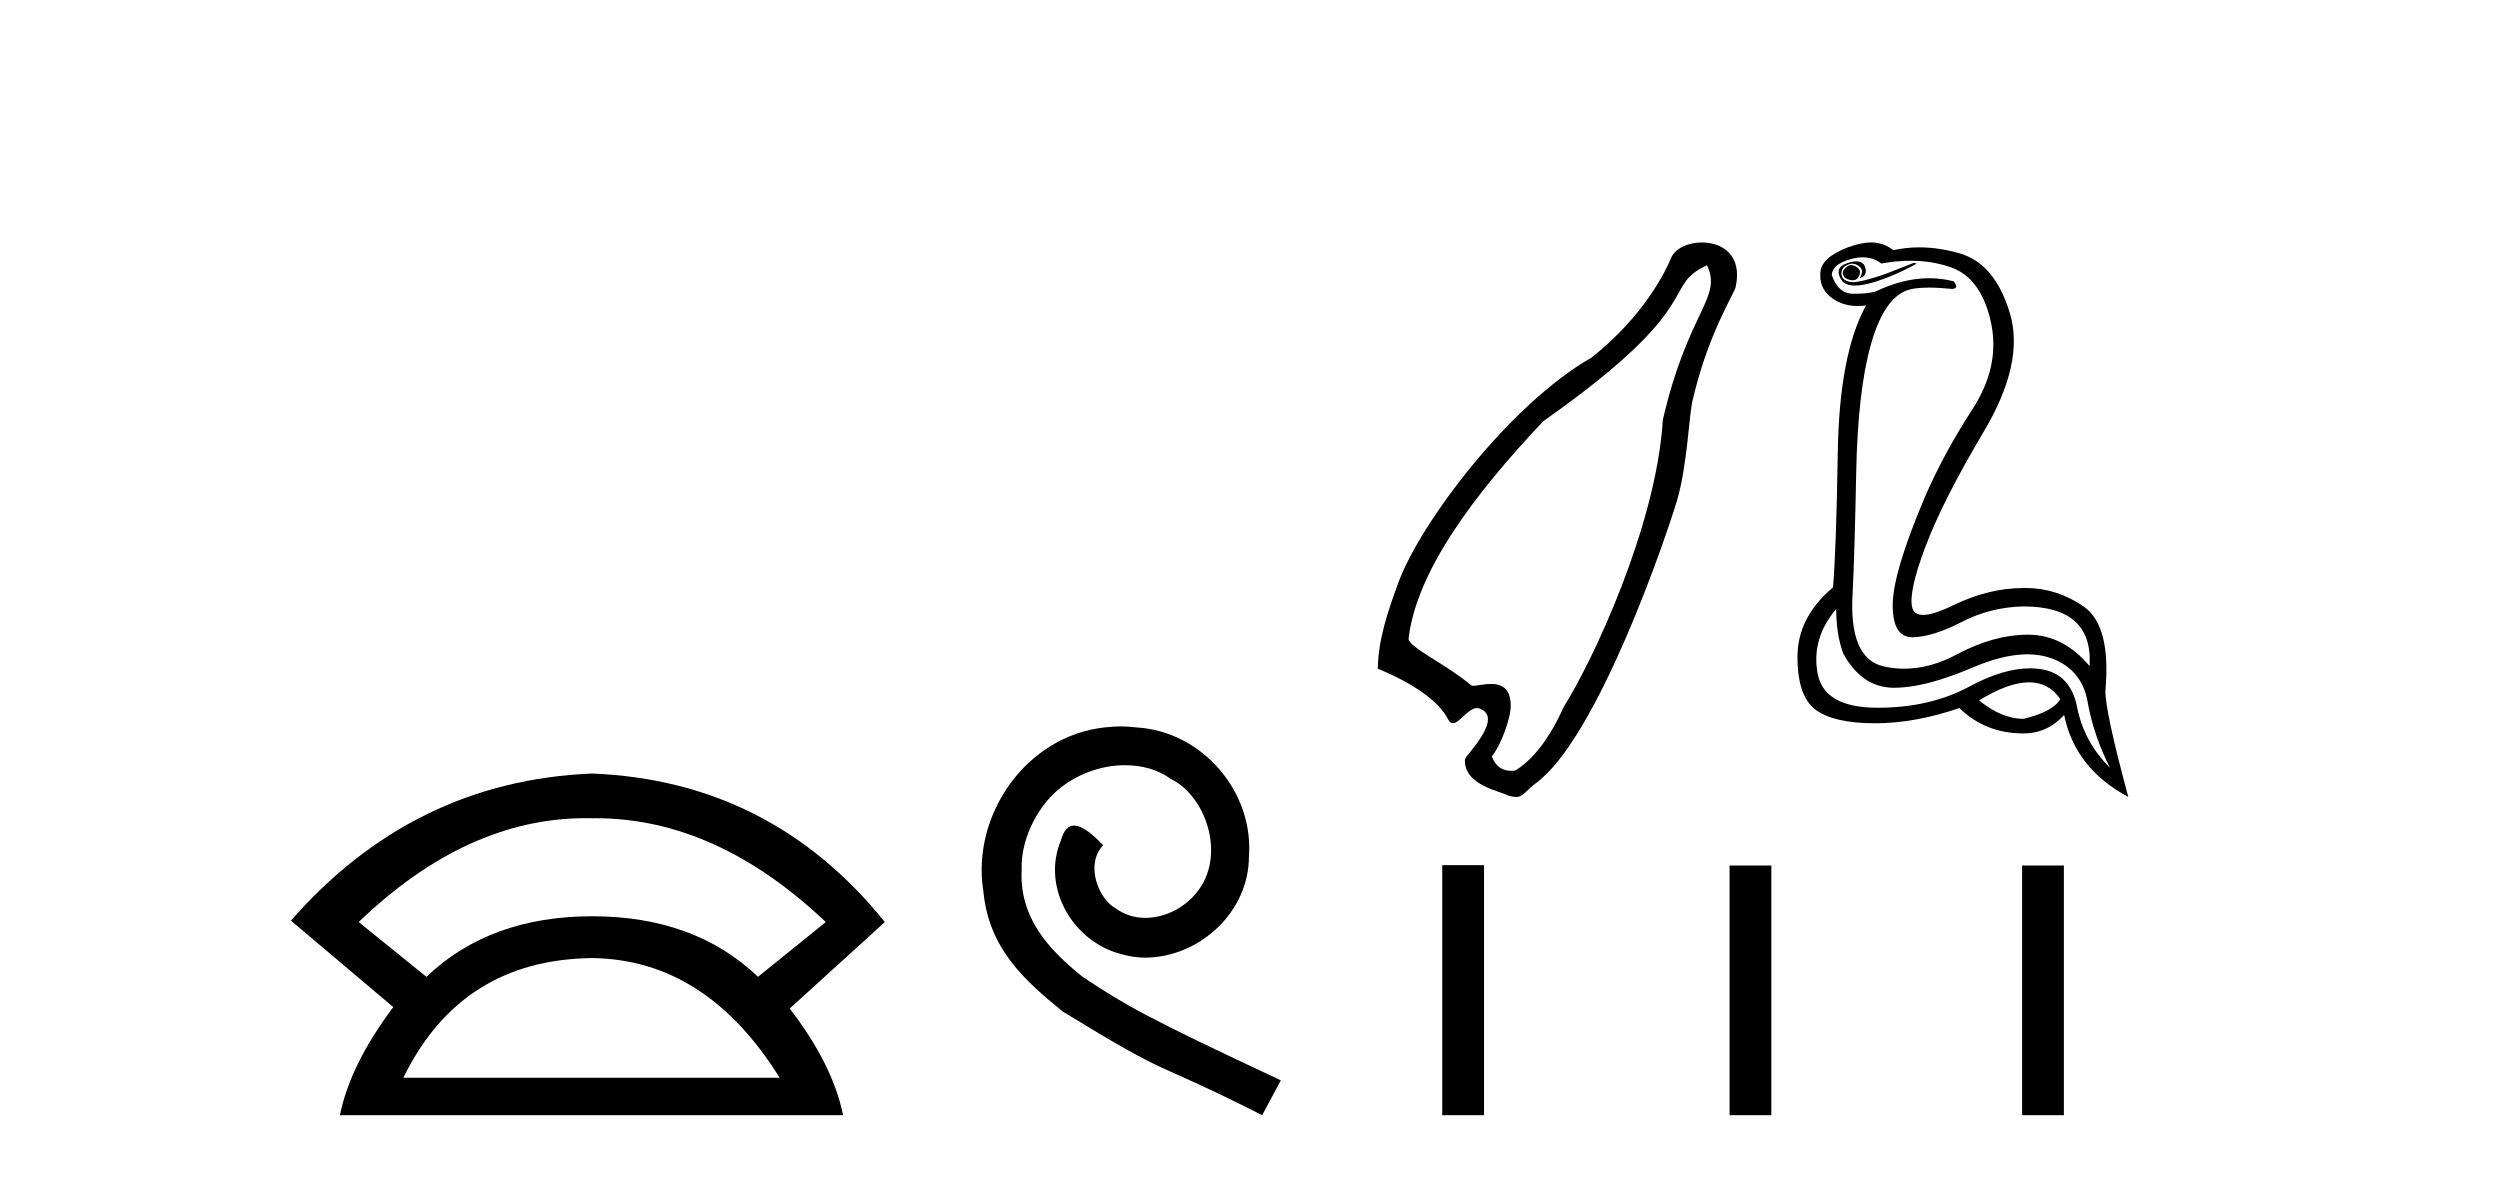
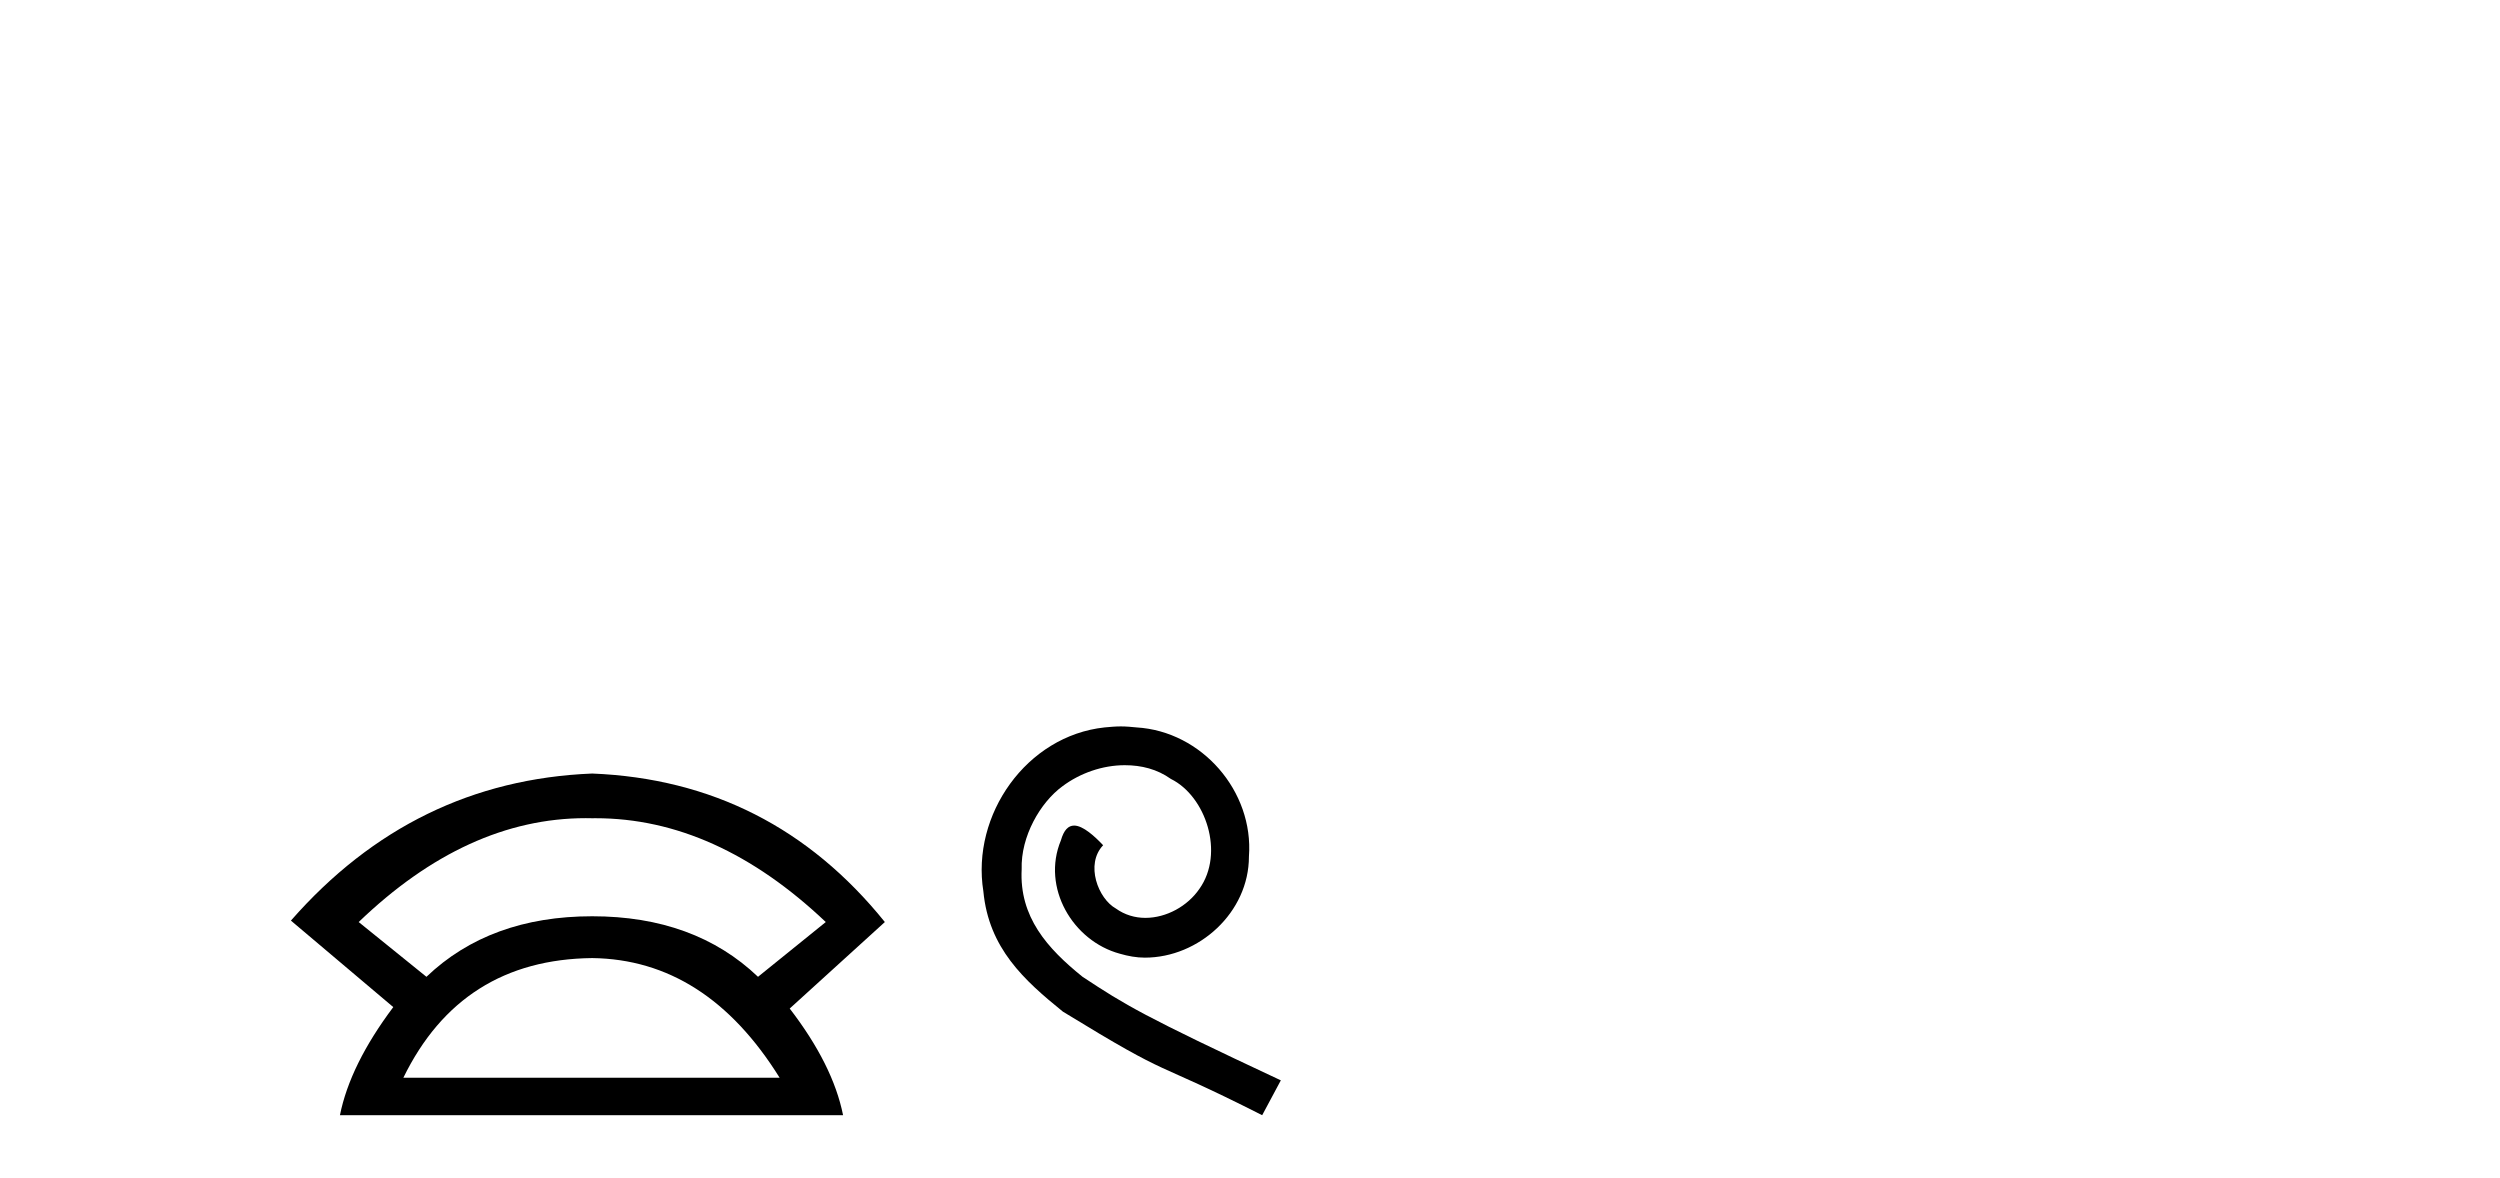
<svg xmlns="http://www.w3.org/2000/svg" width="87.0" height="41.0">
  <path d="M 20.385 28.472 Q 20.497 28.472 20.609 28.475 Q 20.667 28.474 20.725 28.474 Q 24.926 28.474 28.737 32.087 L 26.379 33.993 Q 24.171 31.886 20.609 31.886 Q 17.047 31.886 14.84 33.993 L 12.482 32.087 Q 16.243 28.472 20.385 28.472 ZM 20.609 33.341 Q 24.573 33.391 27.131 37.505 L 14.037 37.505 Q 16.044 33.391 20.609 33.341 ZM 20.609 26.919 Q 14.388 27.17 10.124 32.037 L 13.686 35.047 Q 12.181 37.053 11.83 38.809 L 29.339 38.809 Q 28.987 37.053 27.482 35.097 L 30.793 32.087 Q 26.83 27.17 20.609 26.919 Z" style="fill:#000000;stroke:none" />
  <path d="M 39.004 25.279 C 38.816 25.279 38.628 25.297 38.441 25.314 C 35.724 25.604 33.794 28.354 34.221 31.019 C 34.409 33.001 35.639 34.111 36.989 35.205 C 41.003 37.665 39.876 36.759 43.924 38.809 L 44.573 37.596 C 39.756 35.341 39.175 34.983 37.672 33.992 C 36.442 33.001 35.468 31.908 35.554 30.251 C 35.519 29.106 36.203 27.927 36.971 27.364 C 37.586 26.902 38.372 26.629 39.141 26.629 C 39.722 26.629 40.268 26.766 40.747 27.107 C 41.96 27.705 42.626 29.687 41.738 30.934 C 41.328 31.532 40.593 31.942 39.858 31.942 C 39.5 31.942 39.141 31.839 38.833 31.617 C 38.218 31.276 37.757 30.08 38.389 29.414 C 38.099 29.106 37.689 28.73 37.381 28.73 C 37.176 28.73 37.023 28.884 36.92 29.243 C 36.237 30.883 37.33 32.745 38.97 33.189 C 39.261 33.274 39.551 33.326 39.841 33.326 C 41.721 33.326 43.463 31.754 43.463 29.807 C 43.634 27.534 41.823 25.45 39.551 25.314 C 39.38 25.297 39.192 25.279 39.004 25.279 Z" style="fill:#000000;stroke:none" />
-   <path d="M 59.403 9.23 C 59.951 10.374 58.743 10.81 57.867 14.612 C 57.64 18.313 55.408 23.037 54.42 24.594 C 53.936 25.676 53.373 26.417 52.732 26.815 C 52.686 26.821 52.639 26.825 52.593 26.825 C 52.317 26.825 52.06 26.703 51.913 26.325 C 52.272 25.885 52.553 24.971 52.57 24.66 C 52.611 23.945 52.25 23.801 51.886 23.801 C 51.644 23.801 51.4 23.865 51.273 23.865 C 51.239 23.865 51.213 23.861 51.198 23.848 C 50.295 23.093 49.116 22.583 49.016 22.242 C 49.285 19.885 51.299 17.206 53.706 14.657 C 59.503 10.579 57.771 9.989 59.403 9.23 ZM 59.229 8.437 C 58.752 8.437 58.287 8.643 58.152 8.981 C 57.963 9.449 57.187 11.023 55.384 12.444 C 52.534 14.072 49.413 18.205 48.653 20.301 C 48.288 21.307 47.962 22.259 47.948 23.27 C 48.019 23.312 49.861 23.993 50.396 25.036 C 50.445 25.13 50.5 25.167 50.56 25.167 C 50.788 25.167 51.092 24.641 51.401 24.641 C 51.432 24.641 51.463 24.646 51.494 24.658 C 52.36 24.985 50.987 26.297 50.98 26.424 C 50.93 27.345 52.255 27.534 52.498 27.691 C 52.597 27.719 52.69 27.734 52.775 27.734 C 53.003 27.734 53.13 27.486 53.437 27.264 C 55.598 25.699 57.996 18.648 58.367 17.395 C 58.708 16.199 58.768 14.651 58.882 14.025 C 59.411 11.656 60.343 10.238 60.398 9.999 C 60.651 8.88 59.928 8.437 59.229 8.437 Z" style="fill:#000000;stroke:none" />
-   <path d="M 64.419 9.225 Q 64.379 9.225 64.342 9.238 Q 64.076 9.392 64.143 9.569 Q 64.187 9.702 64.397 9.746 Q 64.437 9.754 64.472 9.754 Q 64.624 9.754 64.695 9.602 Q 64.784 9.414 64.629 9.304 Q 64.518 9.225 64.419 9.225 ZM 64.602 9.096 Q 64.478 9.096 64.308 9.149 Q 63.811 9.304 64.076 9.735 Q 64.201 9.937 64.55 9.937 Q 64.944 9.937 65.623 9.68 Q 66.242 9.436 66.706 9.171 L 66.596 9.149 L 65.579 9.547 Q 64.786 9.818 64.476 9.818 Q 64.431 9.818 64.397 9.812 Q 64.121 9.768 64.087 9.558 Q 64.054 9.348 64.253 9.238 Q 64.364 9.176 64.464 9.176 Q 64.544 9.176 64.618 9.215 Q 64.784 9.304 64.795 9.425 Q 64.806 9.547 64.717 9.68 Q 65.004 9.591 64.905 9.293 Q 64.84 9.096 64.602 9.096 ZM 64.827 8.955 Q 65.195 8.955 65.469 9.171 Q 65.999 9.074 66.489 9.074 Q 67.223 9.074 67.866 9.293 Q 68.938 9.657 69.28 11.193 Q 69.623 12.729 68.64 14.243 Q 67.656 15.756 66.993 17.281 Q 65.866 19.933 65.866 21.06 Q 65.866 22.176 66.549 22.176 Q 66.556 22.176 66.562 22.176 Q 67.258 22.165 68.264 21.646 Q 69.269 21.126 70.419 21.104 Q 72.849 21.104 72.717 23.181 Q 71.811 22.099 70.606 22.088 Q 70.588 22.087 70.569 22.087 Q 69.382 22.087 68.098 22.773 Q 67.165 23.271 66.265 23.271 Q 65.909 23.271 65.557 23.192 Q 64.319 22.916 64.474 20.596 Q 64.54 19.27 64.596 16.442 Q 64.651 13.613 65.104 12 Q 65.557 10.387 66.375 10.099 Q 66.632 10.009 67.123 10.009 Q 67.474 10.009 67.944 10.055 Q 68.187 10.033 67.988 9.79 Q 67.57 9.682 67.135 9.682 Q 66.238 9.682 65.27 10.144 Q 64.995 10.222 64.571 10.222 Q 64.518 10.222 64.463 10.221 Q 63.966 10.21 63.745 9.569 Q 63.767 9.193 64.408 9.017 Q 64.631 8.955 64.827 8.955 ZM 70.61 23.745 Q 71.299 23.745 71.7 24.331 Q 71.435 24.772 70.419 25.016 Q 69.667 25.016 68.872 24.375 Q 69.895 23.745 70.61 23.745 ZM 63.9 21.193 Q 63.9 22.077 64.143 22.739 Q 64.784 23.911 65.866 23.933 Q 65.899 23.933 65.931 23.933 Q 66.999 23.933 68.629 23.237 Q 69.72 22.77 70.555 22.77 Q 71.005 22.77 71.38 22.905 Q 72.452 23.292 72.65 24.43 Q 72.849 25.568 73.424 26.717 Q 72.518 25.811 72.286 24.618 Q 72.054 23.425 70.993 23.281 Q 70.823 23.258 70.644 23.258 Q 69.709 23.258 68.54 23.889 Q 67.168 24.629 65.356 24.629 Q 65.33 24.629 65.303 24.629 Q 63.458 24.618 63.248 23.413 Q 63.038 22.209 63.9 21.193 ZM 65.124 8.437 Q 64.868 8.437 64.54 8.53 Q 64.076 8.663 63.723 8.906 Q 63.325 9.193 63.347 9.569 Q 63.325 10.077 63.789 10.398 Q 64.153 10.649 64.652 10.649 Q 64.79 10.649 64.938 10.63 L 64.938 10.63 Q 64.01 12.309 63.955 15.734 Q 63.9 19.16 63.789 20.441 Q 62.552 21.48 62.552 22.861 Q 62.552 24.242 63.192 24.706 Q 63.833 25.17 65.248 25.17 Q 66.64 25.17 68.187 24.64 Q 69.093 25.524 70.419 25.524 Q 71.236 25.524 71.833 24.883 Q 72.208 26.739 74.065 27.734 Q 73.247 24.706 73.269 24.021 Q 73.468 21.767 72.507 21.104 Q 71.577 20.463 70.491 20.463 Q 70.455 20.463 70.419 20.463 Q 69.203 20.463 67.955 21.071 Q 67.281 21.399 66.926 21.399 Q 66.623 21.399 66.551 21.159 Q 66.397 20.64 67.004 19.027 Q 67.612 17.414 69.037 15.016 Q 70.463 12.619 69.943 10.895 Q 69.424 9.171 68.198 8.818 Q 67.471 8.608 66.795 8.608 Q 66.33 8.608 65.888 8.707 Q 65.645 8.508 65.325 8.453 Q 65.231 8.437 65.124 8.437 Z" style="fill:#000000;stroke:none" />
-   <path d="M 50.19 30.108 L 50.19 38.809 L 51.644 38.809 L 51.644 30.108 ZM 60.189 30.12 L 60.189 38.809 L 61.643 38.809 L 61.643 30.12 ZM 70.369 30.12 L 70.369 38.809 L 71.823 38.809 L 71.823 30.12 Z" style="fill:#000000;stroke:none" />
</svg>